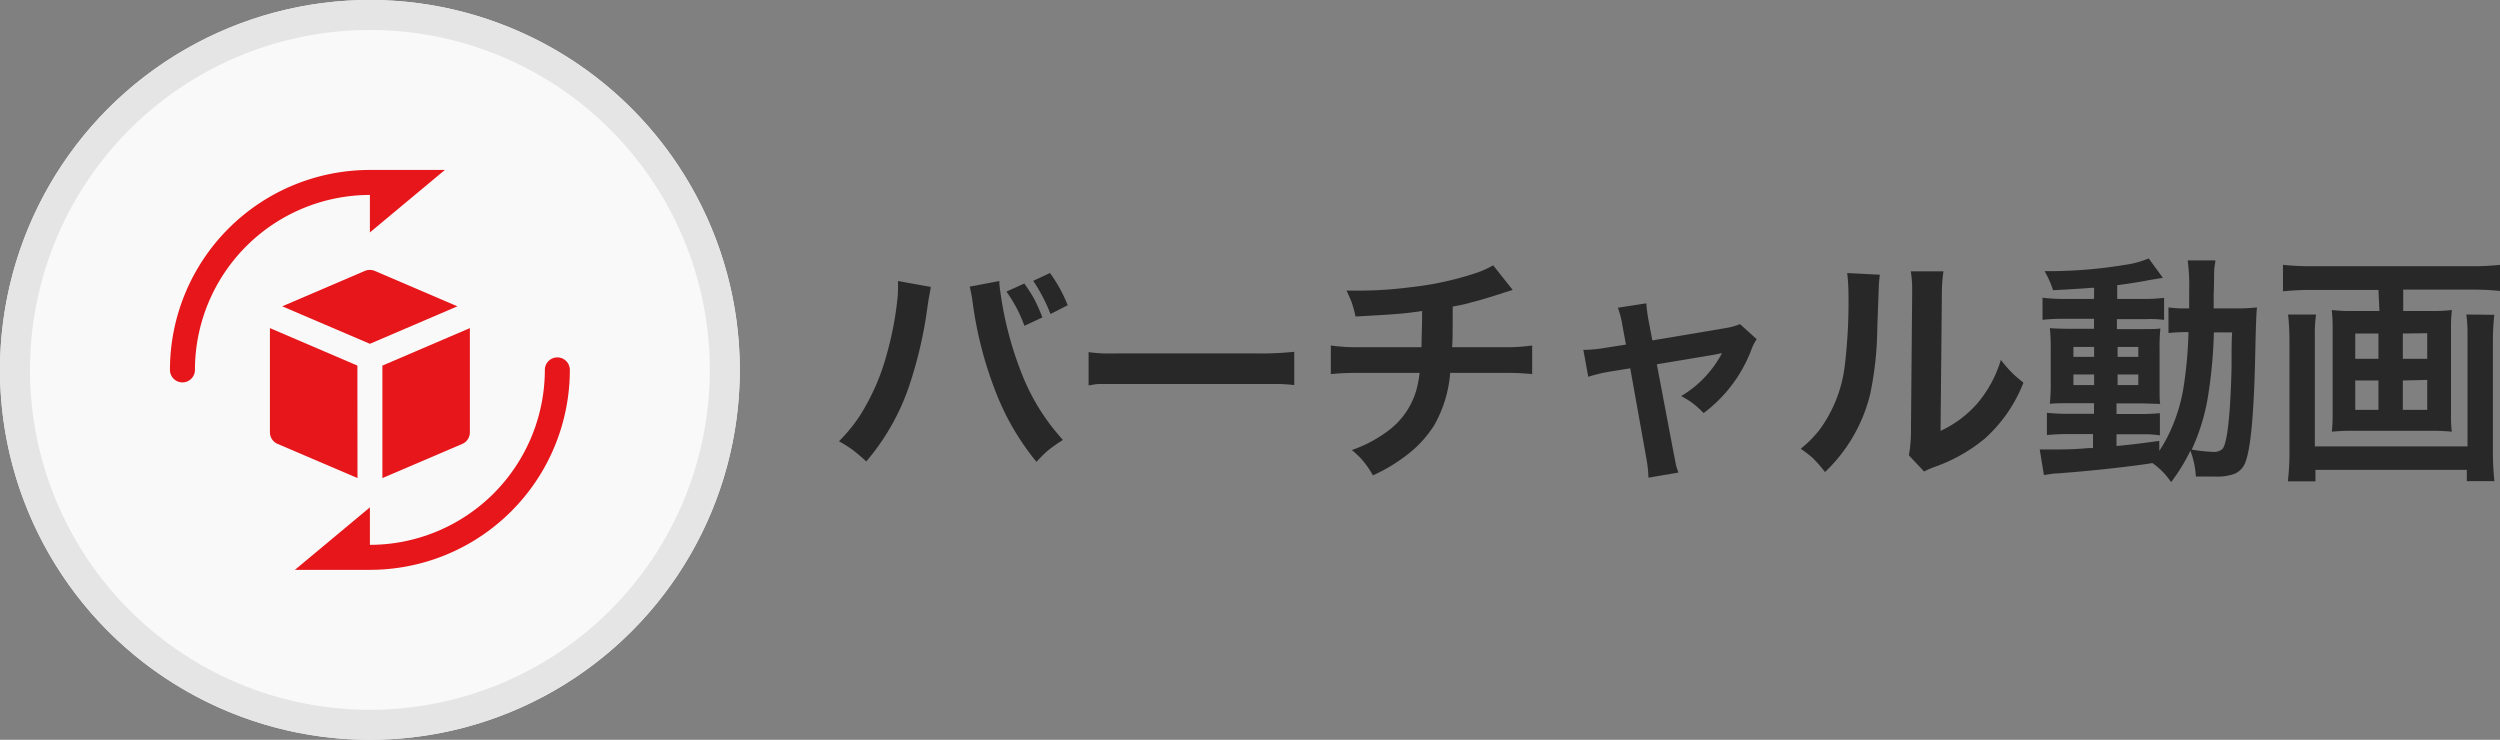
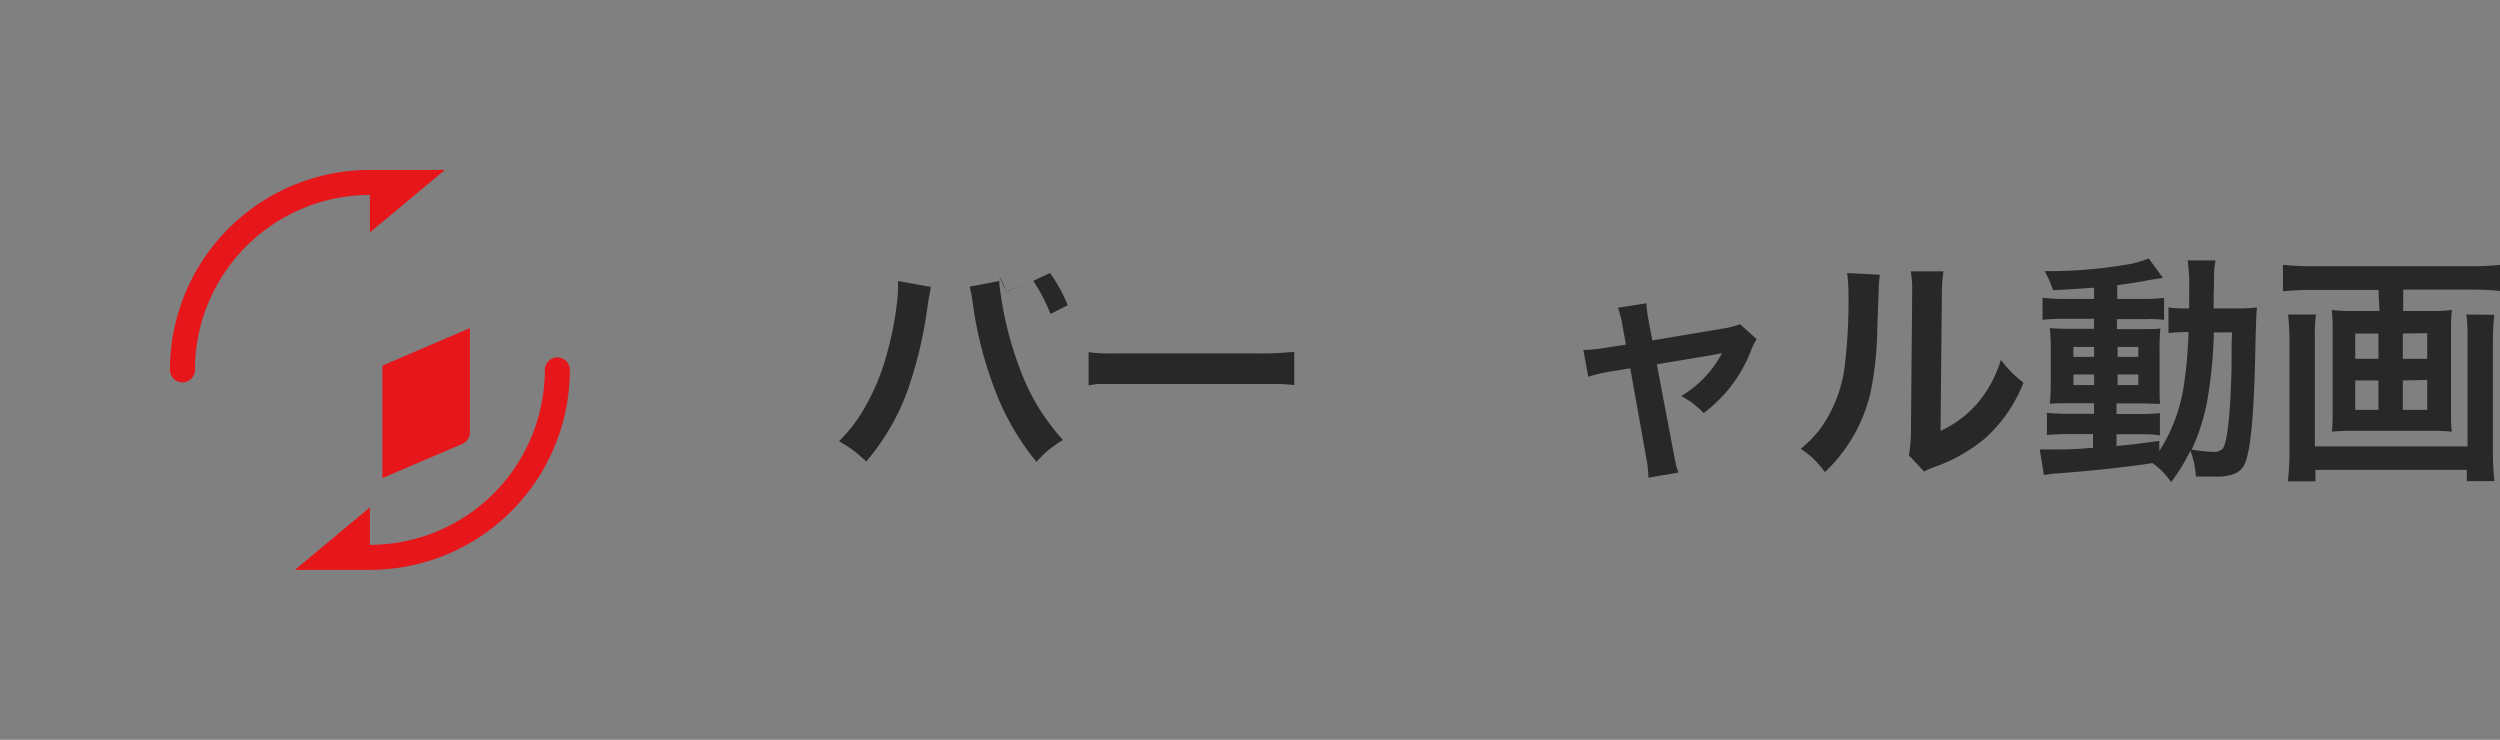
<svg xmlns="http://www.w3.org/2000/svg" viewBox="0 0 250.07 74">
  <rect x="0" y="0" width="250.07" height="74" fill="#808080" stroke="none" />
  <defs>
    <style>.cls-1{fill:#282828;}.cls-2{fill:#f9f9f9;}.cls-3{fill:#e5e5e5;}.cls-4{fill:#e7161a;}</style>
  </defs>
  <g id="レイヤー_2" data-name="レイヤー 2">
    <g id="レイヤー_1-2" data-name="レイヤー 1">
-       <path class="cls-1" d="M89.82,28.11l3.28.59c0,.21-.16.83-.31,1.87a42.48,42.48,0,0,1-1.9,8.19,23,23,0,0,1-4.24,7.4A17.57,17.57,0,0,0,85.29,45a12.75,12.75,0,0,0-1.37-.86,15.72,15.72,0,0,0,1.13-1.25,15.47,15.47,0,0,0,1-1.37,22.21,22.21,0,0,0,2.58-5.83,33.32,33.32,0,0,0,1.16-6A14.58,14.58,0,0,0,89.82,28.11Zm7.14.57,3-.57c0,.46.09,1,.19,1.68a34.87,34.87,0,0,0,2.28,8.14,21.33,21.33,0,0,0,2.52,4.41c.39.52.84,1.07,1.37,1.67a14.7,14.7,0,0,0-1.53,1.08,12.7,12.7,0,0,0-1.11,1.11,25.4,25.4,0,0,1-4.08-7,38.48,38.48,0,0,1-2.28-8.75A15.11,15.11,0,0,0,97,28.68Zm3.71.49,1.79-.81a17,17,0,0,1,1,1.56,18.67,18.67,0,0,1,.81,1.83l-1.8.84a14.29,14.29,0,0,0-.73-1.68A14,14,0,0,0,100.67,29.17Zm6.13,1.36-1.72.88a16.9,16.9,0,0,0-1.73-3.32l1.68-.78A14.78,14.78,0,0,1,106.8,30.53Z" />
+       <path class="cls-1" d="M89.82,28.11l3.28.59c0,.21-.16.83-.31,1.87a42.48,42.48,0,0,1-1.9,8.19,23,23,0,0,1-4.24,7.4A17.57,17.57,0,0,0,85.29,45a12.75,12.75,0,0,0-1.37-.86,15.72,15.72,0,0,0,1.13-1.25,15.47,15.47,0,0,0,1-1.37,22.21,22.21,0,0,0,2.58-5.83,33.32,33.32,0,0,0,1.16-6A14.58,14.58,0,0,0,89.82,28.11Zm7.14.57,3-.57c0,.46.09,1,.19,1.68a34.87,34.87,0,0,0,2.28,8.14,21.33,21.33,0,0,0,2.52,4.41c.39.52.84,1.07,1.37,1.67a14.7,14.7,0,0,0-1.53,1.08,12.7,12.7,0,0,0-1.11,1.11,25.4,25.4,0,0,1-4.08-7,38.48,38.48,0,0,1-2.28-8.75A15.11,15.11,0,0,0,97,28.68Zm3.71.49,1.79-.81l-1.8.84a14.29,14.29,0,0,0-.73-1.68A14,14,0,0,0,100.67,29.17Zm6.13,1.36-1.72.88a16.9,16.9,0,0,0-1.73-3.32l1.68-.78A14.78,14.78,0,0,1,106.8,30.53Z" />
      <path class="cls-1" d="M108.89,38.55V35.22c.49.07.94.11,1.36.13s1.29,0,2.53,0h12.79a31.82,31.82,0,0,0,3.89-.16v3.33c-.49-.06-1-.09-1.4-.11H112.8c-1.41,0-2.34,0-2.79,0S109.33,38.5,108.89,38.55Z" />
-       <path class="cls-1" d="M145.31,30.67v.44c0,1.85,0,3.06-.06,3.62h5.09a18.92,18.92,0,0,0,2.92-.17v2.86a25.87,25.87,0,0,0-2.89-.12h-5.31a12.61,12.61,0,0,1-1.6,5.24,11.31,11.31,0,0,1-2.19,2.53,16.71,16.71,0,0,1-3.94,2.48,9.23,9.23,0,0,0-1.17-1.66,9.09,9.09,0,0,0-.94-.87,13.39,13.39,0,0,0,3.73-2,7.72,7.72,0,0,0,2.75-4.09A11.44,11.44,0,0,0,142,37.3H136a25.79,25.79,0,0,0-2.88.12V34.56a18.65,18.65,0,0,0,2.92.17h6.15c0-.93.06-2,.06-3.35v-.27c-.92.14-1.78.24-2.57.3s-2.26.15-4.09.25a11.42,11.42,0,0,0-.38-1.41c-.11-.3-.29-.69-.52-1.18.62,0,1.12,0,1.48,0a40.3,40.3,0,0,0,4.92-.34,31.46,31.46,0,0,0,6.67-1.46,9.74,9.74,0,0,0,1.6-.73L151.31,29l-.89.28-.43.14c-1.11.36-2.05.64-2.83.83C146.72,30.39,146.1,30.52,145.31,30.67Z" />
      <path class="cls-1" d="M162.64,34.47l-.35-1.9a9.09,9.09,0,0,0-.46-1.79l2.85-.44a14.79,14.79,0,0,0,.25,1.86l.35,1.85,7.2-1.21a6.83,6.83,0,0,0,1.57-.42l1.67,1.51a5.22,5.22,0,0,0-.58,1.17,14.15,14.15,0,0,1-4.73,6.22,9.41,9.41,0,0,0-1.11-1,8.63,8.63,0,0,0-1.14-.7,10.89,10.89,0,0,0,4.09-4.3l-.89.18-5.63.94,1.68,8.87c.13.65.21,1.07.25,1.25s.13.42.23.71l-3,.51a12,12,0,0,0-.21-1.94l-1.61-9-2.09.34a15.24,15.24,0,0,0-2.11.51L158.38,35a13.77,13.77,0,0,0,2.27-.22Z" />
      <path class="cls-1" d="M184.77,27.31l3.27.17a13,13,0,0,0-.12,1.45c0,.26-.06,1.58-.14,4a33.69,33.69,0,0,1-.7,6.45,15.94,15.94,0,0,1-4.53,7.84,13.36,13.36,0,0,0-1.25-1.43,11.39,11.39,0,0,0-1.18-.9A11.83,11.83,0,0,0,182,43a13.59,13.59,0,0,0,2.52-6.34,53.82,53.82,0,0,0,.38-7.16A19.26,19.26,0,0,0,184.77,27.31Zm6.36-.17,3.27,0a15.76,15.76,0,0,0-.16,2.3l-.13,13.66a11,11,0,0,0,3.67-2.74A12,12,0,0,0,200.14,36a13.54,13.54,0,0,0,1.26,1.43c.23.22.57.5,1,.85a14.68,14.68,0,0,1-3.84,5.57,16.29,16.29,0,0,1-5.09,2.87c-.47.18-.81.33-1,.45l-1.53-1.63a13.35,13.35,0,0,0,.21-2.55l.12-13.54v-.75A10.26,10.26,0,0,0,191.13,27.14Z" />
      <path class="cls-1" d="M209.47,28.79l-.23,0c-1.2.09-2.49.17-3.88.24a9.1,9.1,0,0,0-.85-1.91,46.26,46.26,0,0,0,8-.62,9.52,9.52,0,0,0,2.42-.65l1.42,1.94-.59.1-.7.11c-1,.2-2.08.37-3.28.53V29.9h2.48a15.22,15.22,0,0,0,2.21-.11V32a10.11,10.11,0,0,0-1.72-.08h-3v1h2.35c.93,0,1.61,0,2-.06a17.63,17.63,0,0,0-.08,2.1v4.2c0,.43,0,.84.06,1.24-.53,0-1.25-.05-2.16-.05h-2.21v1.06h2.08a20.65,20.65,0,0,0,2.26-.08v2.22a9.19,9.19,0,0,0-1.67-.11h-2.67v1.17c1-.08,2.42-.25,4.28-.51v1a14.67,14.67,0,0,0,1.33-2.51,16.82,16.82,0,0,0,1.12-4,42.4,42.4,0,0,0,.47-5.37,18.75,18.75,0,0,0-2,.09V30.75a10.77,10.77,0,0,0,1.71.1h.36c0-.53,0-1.12,0-1.75a19.56,19.56,0,0,0-.15-3.05h2.77c0,.22-.08.5-.11.84s0,1.15-.06,2.56v1.4h2.08a19.42,19.42,0,0,0,2.25-.1c-.07.63-.12,2.13-.17,4.52-.12,6-.45,9.63-1,11a2,2,0,0,1-1.06,1.12,5.25,5.25,0,0,1-2,.28l-.88,0c-.45,0-.78,0-1,0a8.63,8.63,0,0,0-.55-2.59,18.43,18.43,0,0,1-1.93,3.15,7,7,0,0,0-1.87-1.91l-.63.1c-2.62.37-5.56.68-8.8.93-.44,0-.91.09-1.42.17l-.42-2.56c.37,0,.78,0,1.24,0,1,0,2.16,0,3.63-.14l.46,0V43.42H207a19.89,19.89,0,0,0-2.25.1V41.29a19.23,19.23,0,0,0,2.27.1h2.44V40.33h-2.08c-1,0-1.73,0-2.34.06a19.73,19.73,0,0,0,.09-2.28V35a18.54,18.54,0,0,0-.09-2.18c.57.05,1.35.07,2.36.07h2.06v-1h-2.93a19.2,19.2,0,0,0-2.22.1V29.78a17,17,0,0,0,2.23.12h2.92Zm0,5.91H207.4v1h2.07Zm0,2.76H207.4v1.06h2.07Zm2.35-2.76v1h2.07v-1Zm0,2.76v1.06h2.07V37.46Zm7.4,7.51a16.48,16.48,0,0,0,2.11.23,1.25,1.25,0,0,0,1-.32c.34-.45.58-2,.74-4.49.08-1.35.13-2.62.15-3.79,0-1.65,0-2.77.06-3.35h-1.83a47.5,47.5,0,0,1-.65,6.77A20.61,20.61,0,0,1,219.22,45Z" />
      <path class="cls-1" d="M237.91,29H231.3a27.86,27.86,0,0,0-2.94.14V26.49a26.45,26.45,0,0,0,2.91.14h15.84a27.18,27.18,0,0,0,3-.14v2.62a26.33,26.33,0,0,0-2.93-.14h-6.79v2.14h2.87a16.3,16.3,0,0,0,2-.1,14.4,14.4,0,0,0-.09,1.79v8.61a13.24,13.24,0,0,0,.08,1.77,20.63,20.63,0,0,0-2.11-.09h-7.75a21,21,0,0,0-2.14.09,16.23,16.23,0,0,0,.08-1.77V32.8a15.33,15.33,0,0,0-.09-1.79,16.18,16.18,0,0,0,2,.1h2.77Zm11.59,2.49a24.47,24.47,0,0,0-.14,2.69V44.9a27.93,27.93,0,0,0,.15,3.23h-2.76V47H231.61v1.15h-2.76a25.67,25.67,0,0,0,.16-3.21V34.11a23.19,23.19,0,0,0-.14-2.65h2.8a13.41,13.41,0,0,0-.12,2.12V44.65h15.27V33.53a13.92,13.92,0,0,0-.12-2.07Zm-11.59,1.87h-2.32v2.53h2.32Zm0,4.7h-2.32V41h2.32Zm2.44-4.7v2.53h2.44V33.33Zm0,4.7V41h2.44V38Z" />
-       <circle class="cls-2" cx="37" cy="37" r="37" />
-       <path class="cls-3" d="M37,3A34,34,0,1,1,3,37,34,34,0,0,1,37,3m0-3A37,37,0,1,0,74,37,37,37,0,0,0,37,0Z" />
      <path class="cls-4" d="M38.25,36.57V47.82l8-3.42A1.26,1.26,0,0,0,47,43.25V32.82Z" />
-       <path class="cls-4" d="M37,34.39l8.75-3.75L37.49,27.1a1.28,1.28,0,0,0-1,0l-8.26,3.54Z" />
-       <path class="cls-4" d="M35.75,36.57,27,32.82V43.25a1.26,1.26,0,0,0,.76,1.15l8,3.42Z" />
      <path class="cls-4" d="M44.5,17H37A20,20,0,0,0,17,37a1.25,1.25,0,0,0,2.5,0A17.52,17.52,0,0,1,37,19.5v3.75Z" />
      <path class="cls-4" d="M55.75,35.75A1.25,1.25,0,0,0,54.5,37,17.52,17.52,0,0,1,37,54.5V50.75L29.5,57H37A20,20,0,0,0,57,37,1.25,1.25,0,0,0,55.75,35.75Z" />
    </g>
  </g>
</svg>